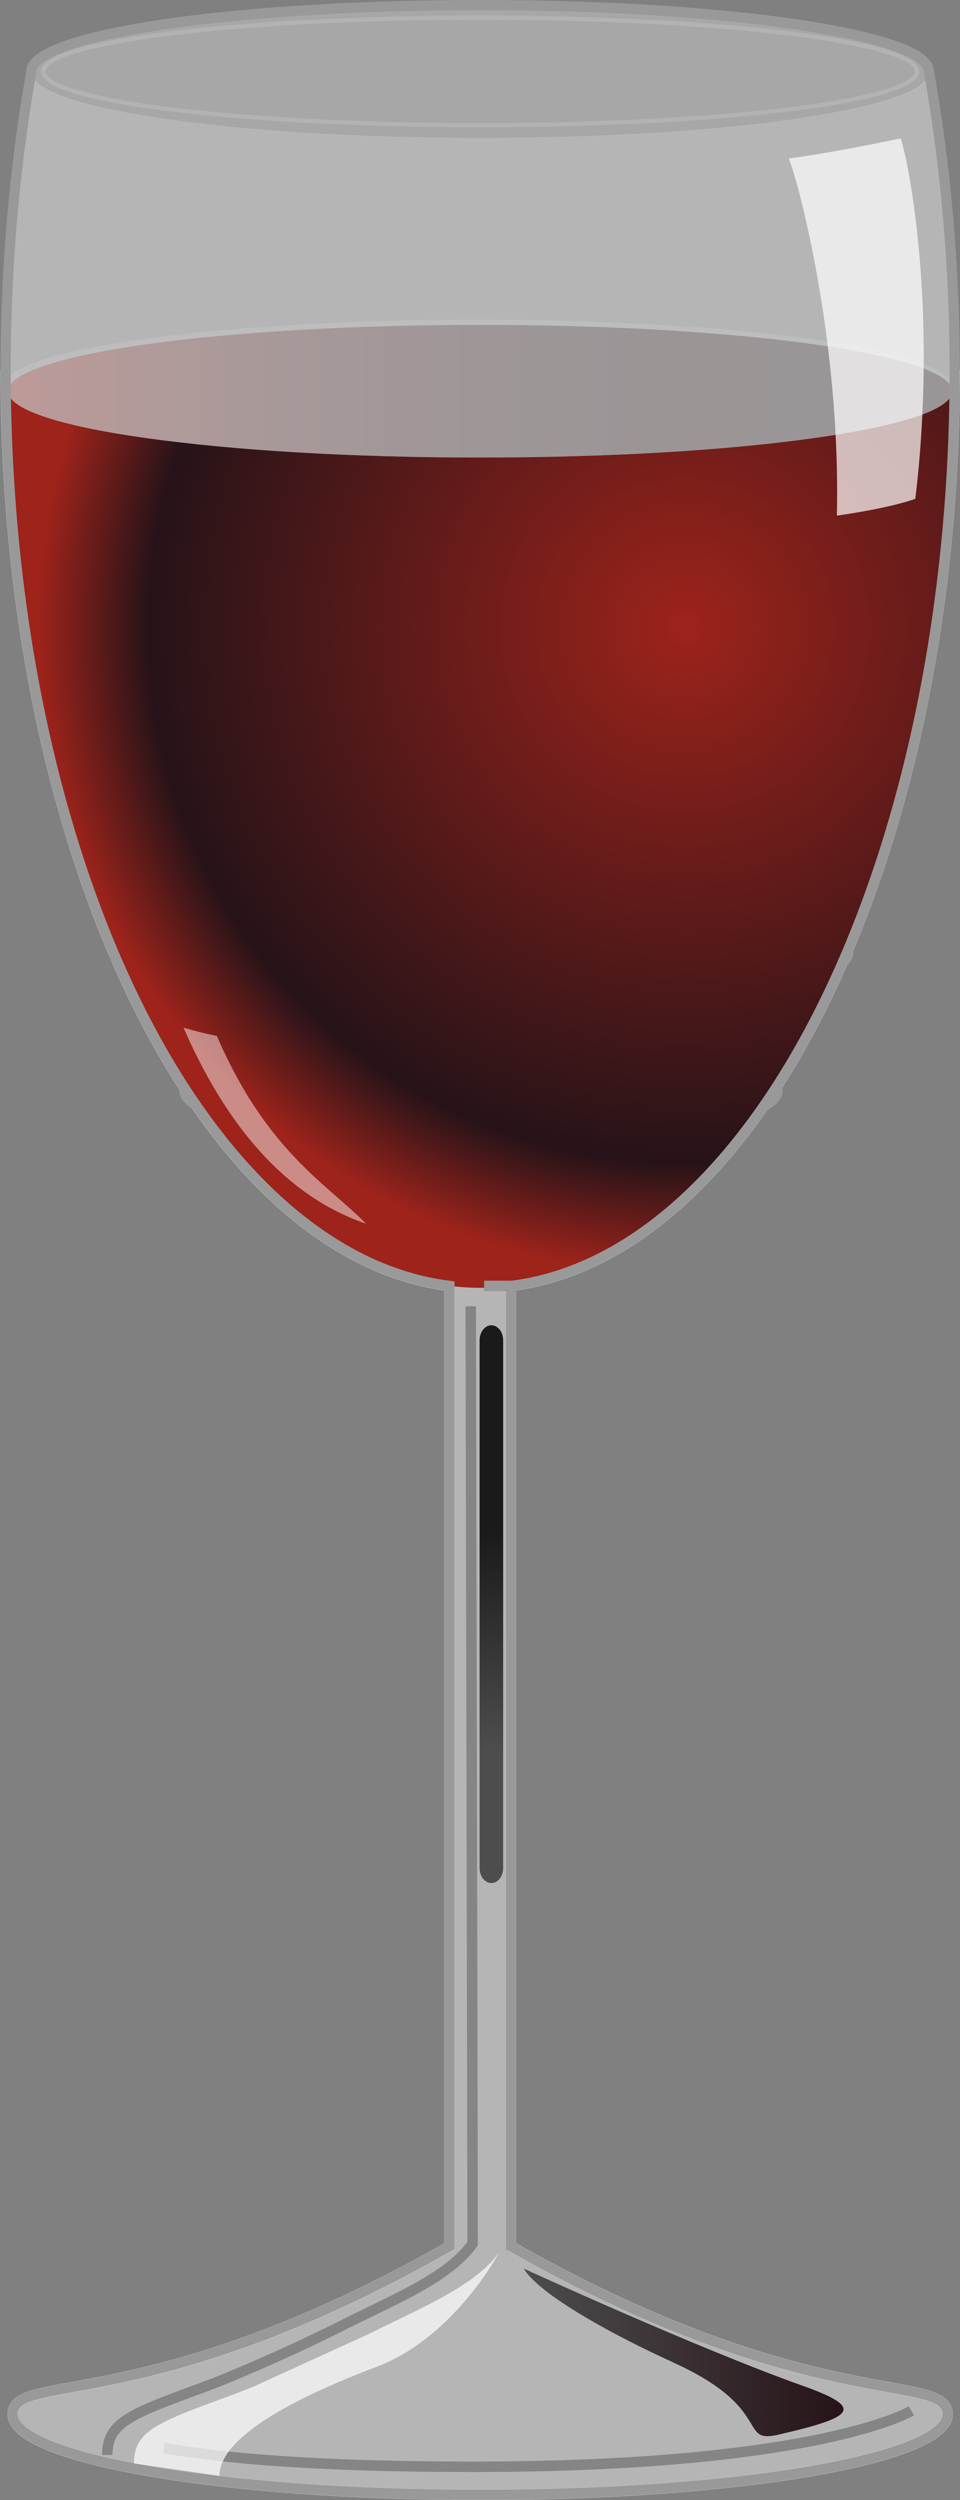
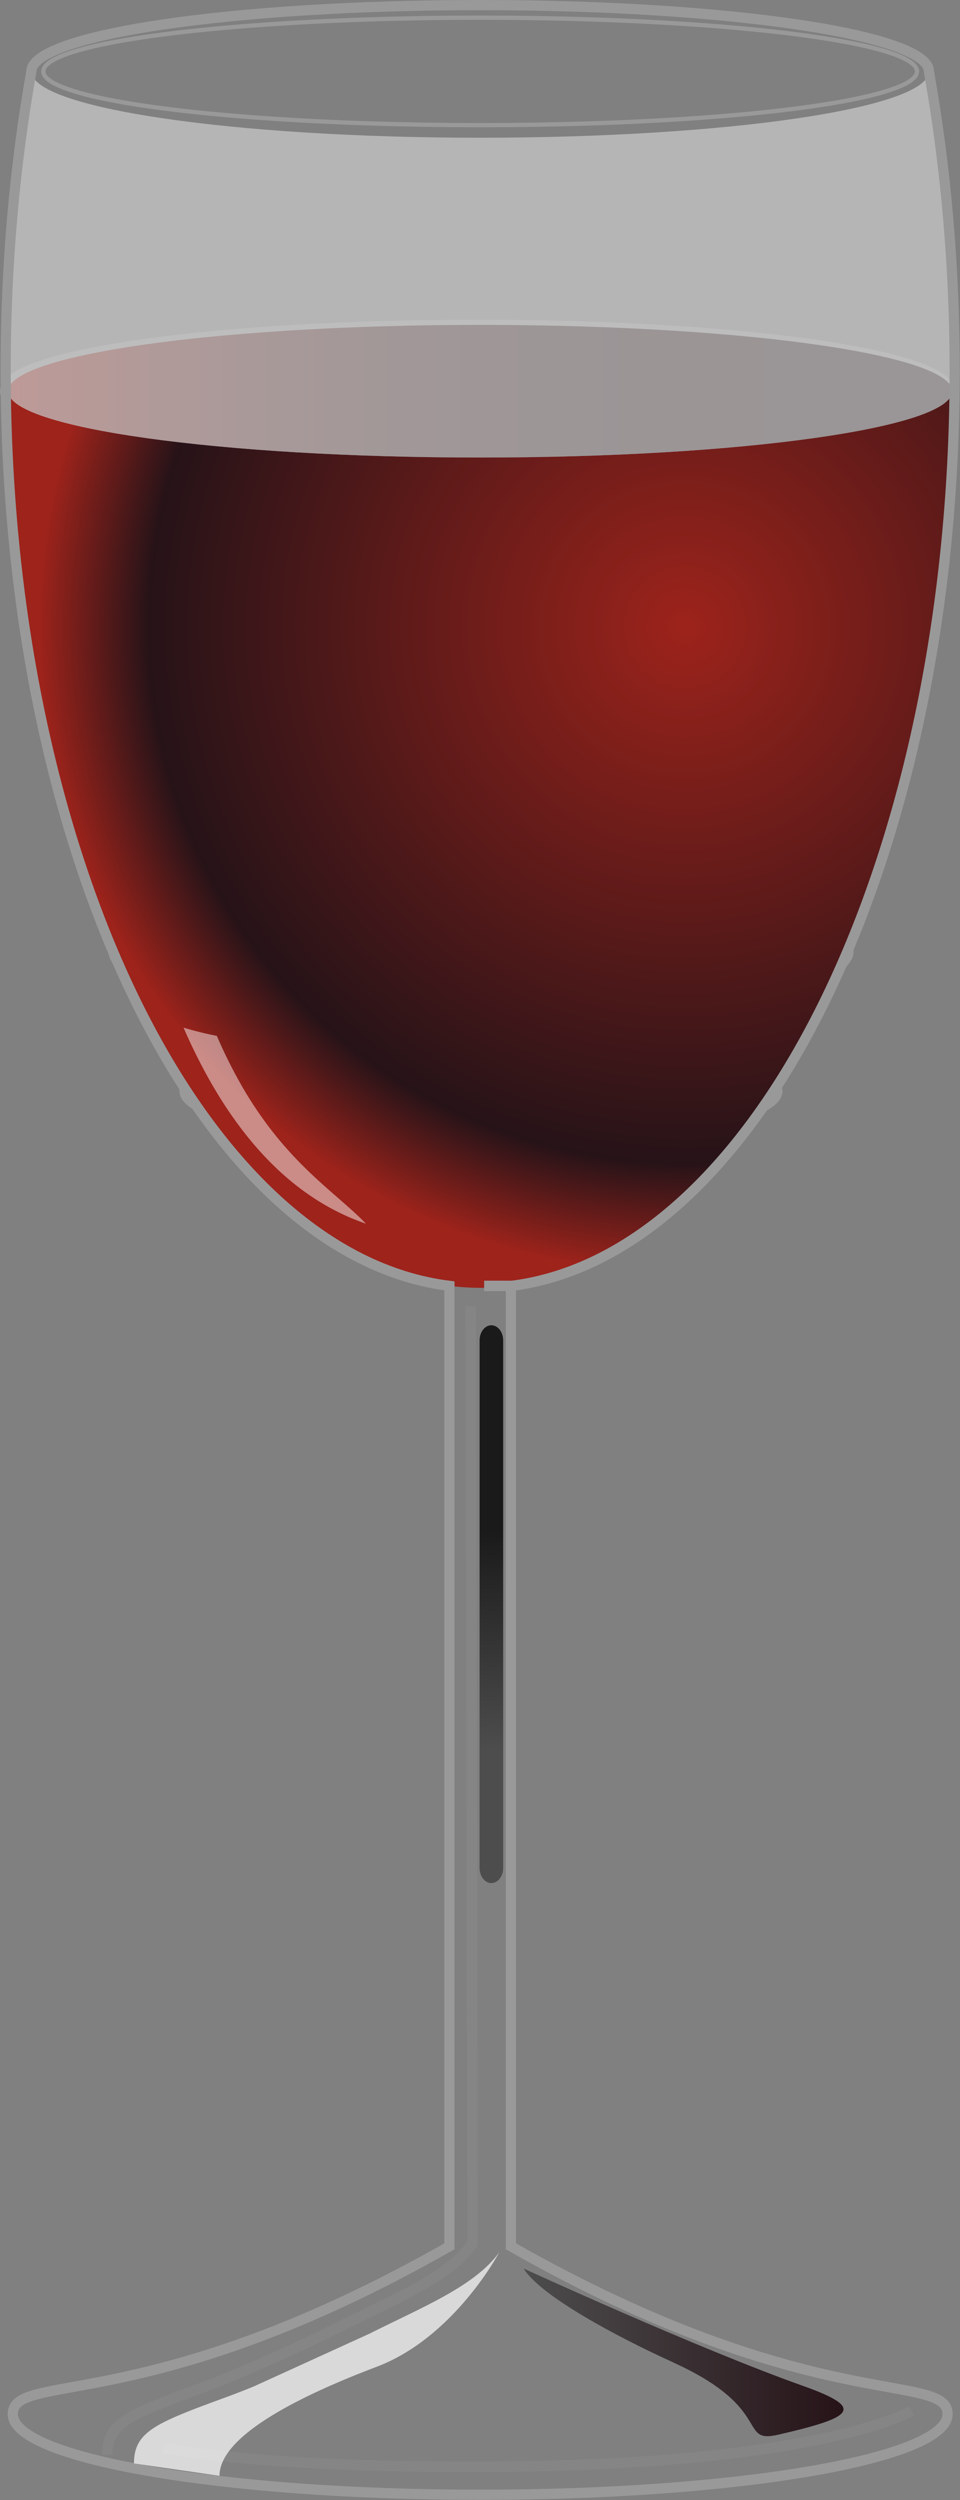
<svg xmlns="http://www.w3.org/2000/svg" viewBox="0 0 114.489 298.038" version="1.0">
  <rect x="0" y="0" width="114.489" height="298.038" fill="#808080" stroke="none" />
-   <path opacity=".7" stroke="#FFF" stroke-width="1.249" d="M60.931 267.79V153.3c29.197-3.611 52.37-50.005 52.912-107.1l-.285.444c0 4.367-25.204 7.907-56.295 7.907-31.09 0-56.294-3.54-56.294-7.907l-.285-.415c.55 57.084 23.721 103.46 52.913 107.07v114.5c-35.819 20.38-52.074 14.876-52.074 20.009 0 5.309 24.956 9.609 55.741 9.609s55.741-4.301 55.741-9.609c-.01-5.14-16.26.36-52.079-20.02z" fill="#CCC" />
  <ellipse rx="52.097" cy="8.513" ry="6.407" stroke="#999" cx="57.265" stroke-width=".507" fill="none" />
  <ellipse rx="56.294" cy="46.639" ry="7.907" stroke="#999" cx="56.917" stroke-width="1.245" fill="none" />
  <ellipse rx="43.886" cy="113.41" ry="7.906" stroke="#999" cx="57.363" stroke-width="1.099" fill="none" />
  <ellipse rx="35.514" cy="130.08" ry="6.398" stroke="#999" cx="57.363" stroke-width=".89" fill="none" />
  <ellipse rx="55.244" cy="67.078" ry="7.907" stroke="#999" cx="57.364" stroke-width="1.233" fill="none" />
-   <ellipse opacity=".51" rx="53.52" ry="7.907" cy="8.513" cx="57.264" fill="#CCC" />
  <linearGradient id="a" y2="46.639" gradientUnits="userSpaceOnUse" x2="113.56" y1="46.639" x1=".969">
    <stop offset="0" stop-color="#9d231b" />
    <stop offset=".03" stop-color="#92241d" />
    <stop offset=".155" stop-color="#6f2521" />
    <stop offset=".284" stop-color="#532120" />
    <stop offset=".413" stop-color="#3f1c1e" />
    <stop offset=".545" stop-color="#30181b" />
    <stop offset=".68" stop-color="#291419" />
    <stop offset=".824" stop-color="#261318" />
  </linearGradient>
  <ellipse cy="46.639" cx="57.264" rx="56.294" ry="7.907" fill="url(#a)" />
  <radialGradient id="b" gradientUnits="userSpaceOnUse" cy="74.744" cx="81.696" r="77.034">
    <stop offset="0" stop-color="#9d231b" />
    <stop offset=".83" stop-color="#261318" />
    <stop offset="1" stop-color="#9d231b" />
  </radialGradient>
  <path d="M60.951 153.29c.445-.056.889-.12 1.33-.195l.031-.006a29.14 29.14 0 001.336-.259l.005-.001c25.199-5.474 45.39-42.924 49.453-90.87l.003-.031c.07-.836.136-1.675.197-2.518l.006-.092a184.01 184.01 0 00.172-2.616 205.943 205.943 0 00.242-5.163l.003-.075c.06-1.747.099-3.504.115-5.273l-.285.444c0 4.367-25.205 7.907-56.295 7.907S.969 51.002.969 46.635l-.285-.415c.008.869.022 1.736.041 2.6l.002.098c.019.841.043 1.68.071 2.516l.006.164c.028.826.062 1.65.101 2.471l.008.178c.039.815.082 1.628.13 2.438l.012.197c.049.81.103 1.617.159 2.421l.014.176c.059.812.122 1.623.19 2.43l.011.134c.07.823.145 1.644.225 2.46l.006.057c1.325 13.568 3.947 26.251 7.606 37.549a161.584 161.584 0 00.699 2.102l.015.042c.233.684.47 1.361.711 2.034l.013.036c.242.678.489 1.35.739 2.016l.002.004c4.3 11.446 9.72 21.218 15.949 28.715l.001.001c.365.438.732.87 1.104 1.294l.008.01c7.065 8.072 15.118 13.262 23.725 14.729l.01.002c.448.076.898.142 1.35.197 1.215.151 2.44.236 3.676.236 1.233 0 2.463-.09 3.682-.24z" fill="url(#b)" />
  <path opacity=".7" d="M57.263 54.546c31.091 0 56.295-3.54 56.295-7.907l.285-.444c.007-.681.014-1.361.014-2.045 0-12.477-1.083-24.463-3.074-35.633-.013 4.366-23.97 7.903-53.52 7.903-29.548 0-53.506-3.538-53.519-7.903C1.757 19.687.673 31.673.673 44.15c0 .693.007 1.384.014 2.074l.285.415c0 4.367 25.204 7.907 56.294 7.907z" fill="#CCC" />
  <path stroke="#999" stroke-width="1.214" d="M113.84 46.195c.007-.681.014-1.361.014-2.045 0-12.476-1.083-24.462-3.074-35.632l.001-.004c0-4.367-23.962-7.906-53.521-7.906-29.557 0-53.52 3.54-53.52 7.906l.001.004C1.755 19.688.671 31.674.671 44.15c0 .693.007 1.384.014 2.074.55 57.084 23.721 103.46 52.913 107.07v114.5c-35.819 20.381-52.074 14.877-52.074 20.01 0 5.309 24.956 9.609 55.741 9.609s55.741-4.301 55.741-9.609c0-5.133-16.255.371-52.074-20.01v-114.49c29.202-3.62 52.374-50.01 52.914-107.1z" fill="none" />
  <path stroke="#999" stroke-width="1.249" d="M60.931 153.3h-3.193" fill="none" />
-   <path opacity=".7" d="M110.09 37.83a143.746 143.746 0 00-.253-4.965c-.593-8.599-1.826-14.607-2.433-16.371-8.325 1.772-13.353 2.403-13.353 2.403.328.595 1.654 4.955 2.952 11.591a154.004 154.004 0 011.568 9.612c.506 3.845.91 8.043 1.117 12.447.136 2.901.184 5.89.117 8.927 3.946-.571 7.142-1.248 9.352-1.999.193-1.601.356-3.18.489-4.733.52-6.123.61-11.845.44-16.912z" fill="#FFF" />
  <path opacity=".47" d="M33.421 136.04a45.317 45.317 0 01-4.604-6.613 58.104 58.104 0 01-2.956-5.932 41.7 41.7 0 01-3.974-.987c1.207 2.776 2.549 5.405 4.034 7.849a48.329 48.329 0 003.397 4.904c3.902 4.926 8.621 8.669 14.336 10.626-2.731-2.81-6.423-5.31-10.233-9.85z" fill="#FFF" />
  <path stroke="#858585" stroke-width="1.249" d="M19.533 291.85c7.222 1.242 18.477 2.229 36.83 2.229 41.333 0 52.333-6.667 52.333-6.667" fill="none" />
  <linearGradient id="c" y2="280.44" gradientUnits="userSpaceOnUse" x2="100.6" y1="280.44" x1="62.454">
    <stop offset="0" stop-color="#4d4d4d" />
    <stop offset="1" stop-color="#261318" />
  </linearGradient>
  <path d="M80.262 281.62c-6.48-2.93-15.809-7.889-17.809-11.175 0 0 20.671 9.494 33.242 13.963 7.499 2.666 6.266 3.733-2.834 5.833-4.951 1.16-.433-3.11-12.599-8.61z" fill="url(#c)" />
  <path stroke="#858585" stroke-width="1.249" d="M27.109 283.48a92.33 92.33 0 01-3.015 1.179c-8.611 3.156-11.295 4.161-11.295 8.001M40.919 277.18a206.694 206.694 0 01-13.811 6.297M56.136 155.73s.226 104.76.226 111.76c-2.921 4.037-9.111 6.504-15.442 9.685" fill="none" />
  <path opacity=".7" d="M15.98 293.67c0-3.84 2.684-4.845 11.295-8.001a90.95 90.95 0 003.015-1.179l13.811-6.297c6.331-3.181 12.521-5.647 15.442-9.685 0 0-5.365 10.146-14.615 13.646s-18.75 8.25-18.75 13l-10.198-1.48z" fill="#FFF" />
  <linearGradient id="d" y2="182.52" gradientUnits="userSpaceOnUse" x2="58.81" y1="208.7" x1="58.186">
    <stop offset="0" stop-color="#4d4d4d" />
    <stop offset="1" stop-color="#1a1a1a" />
  </linearGradient>
  <path d="M60.007 222.69c0 .994-.63 1.802-1.405 1.802-.776 0-1.406-.808-1.406-1.802v-62.896c0-.994.63-1.802 1.406-1.802.775 0 1.405.808 1.405 1.802v62.9z" fill="url(#d)" />
</svg>